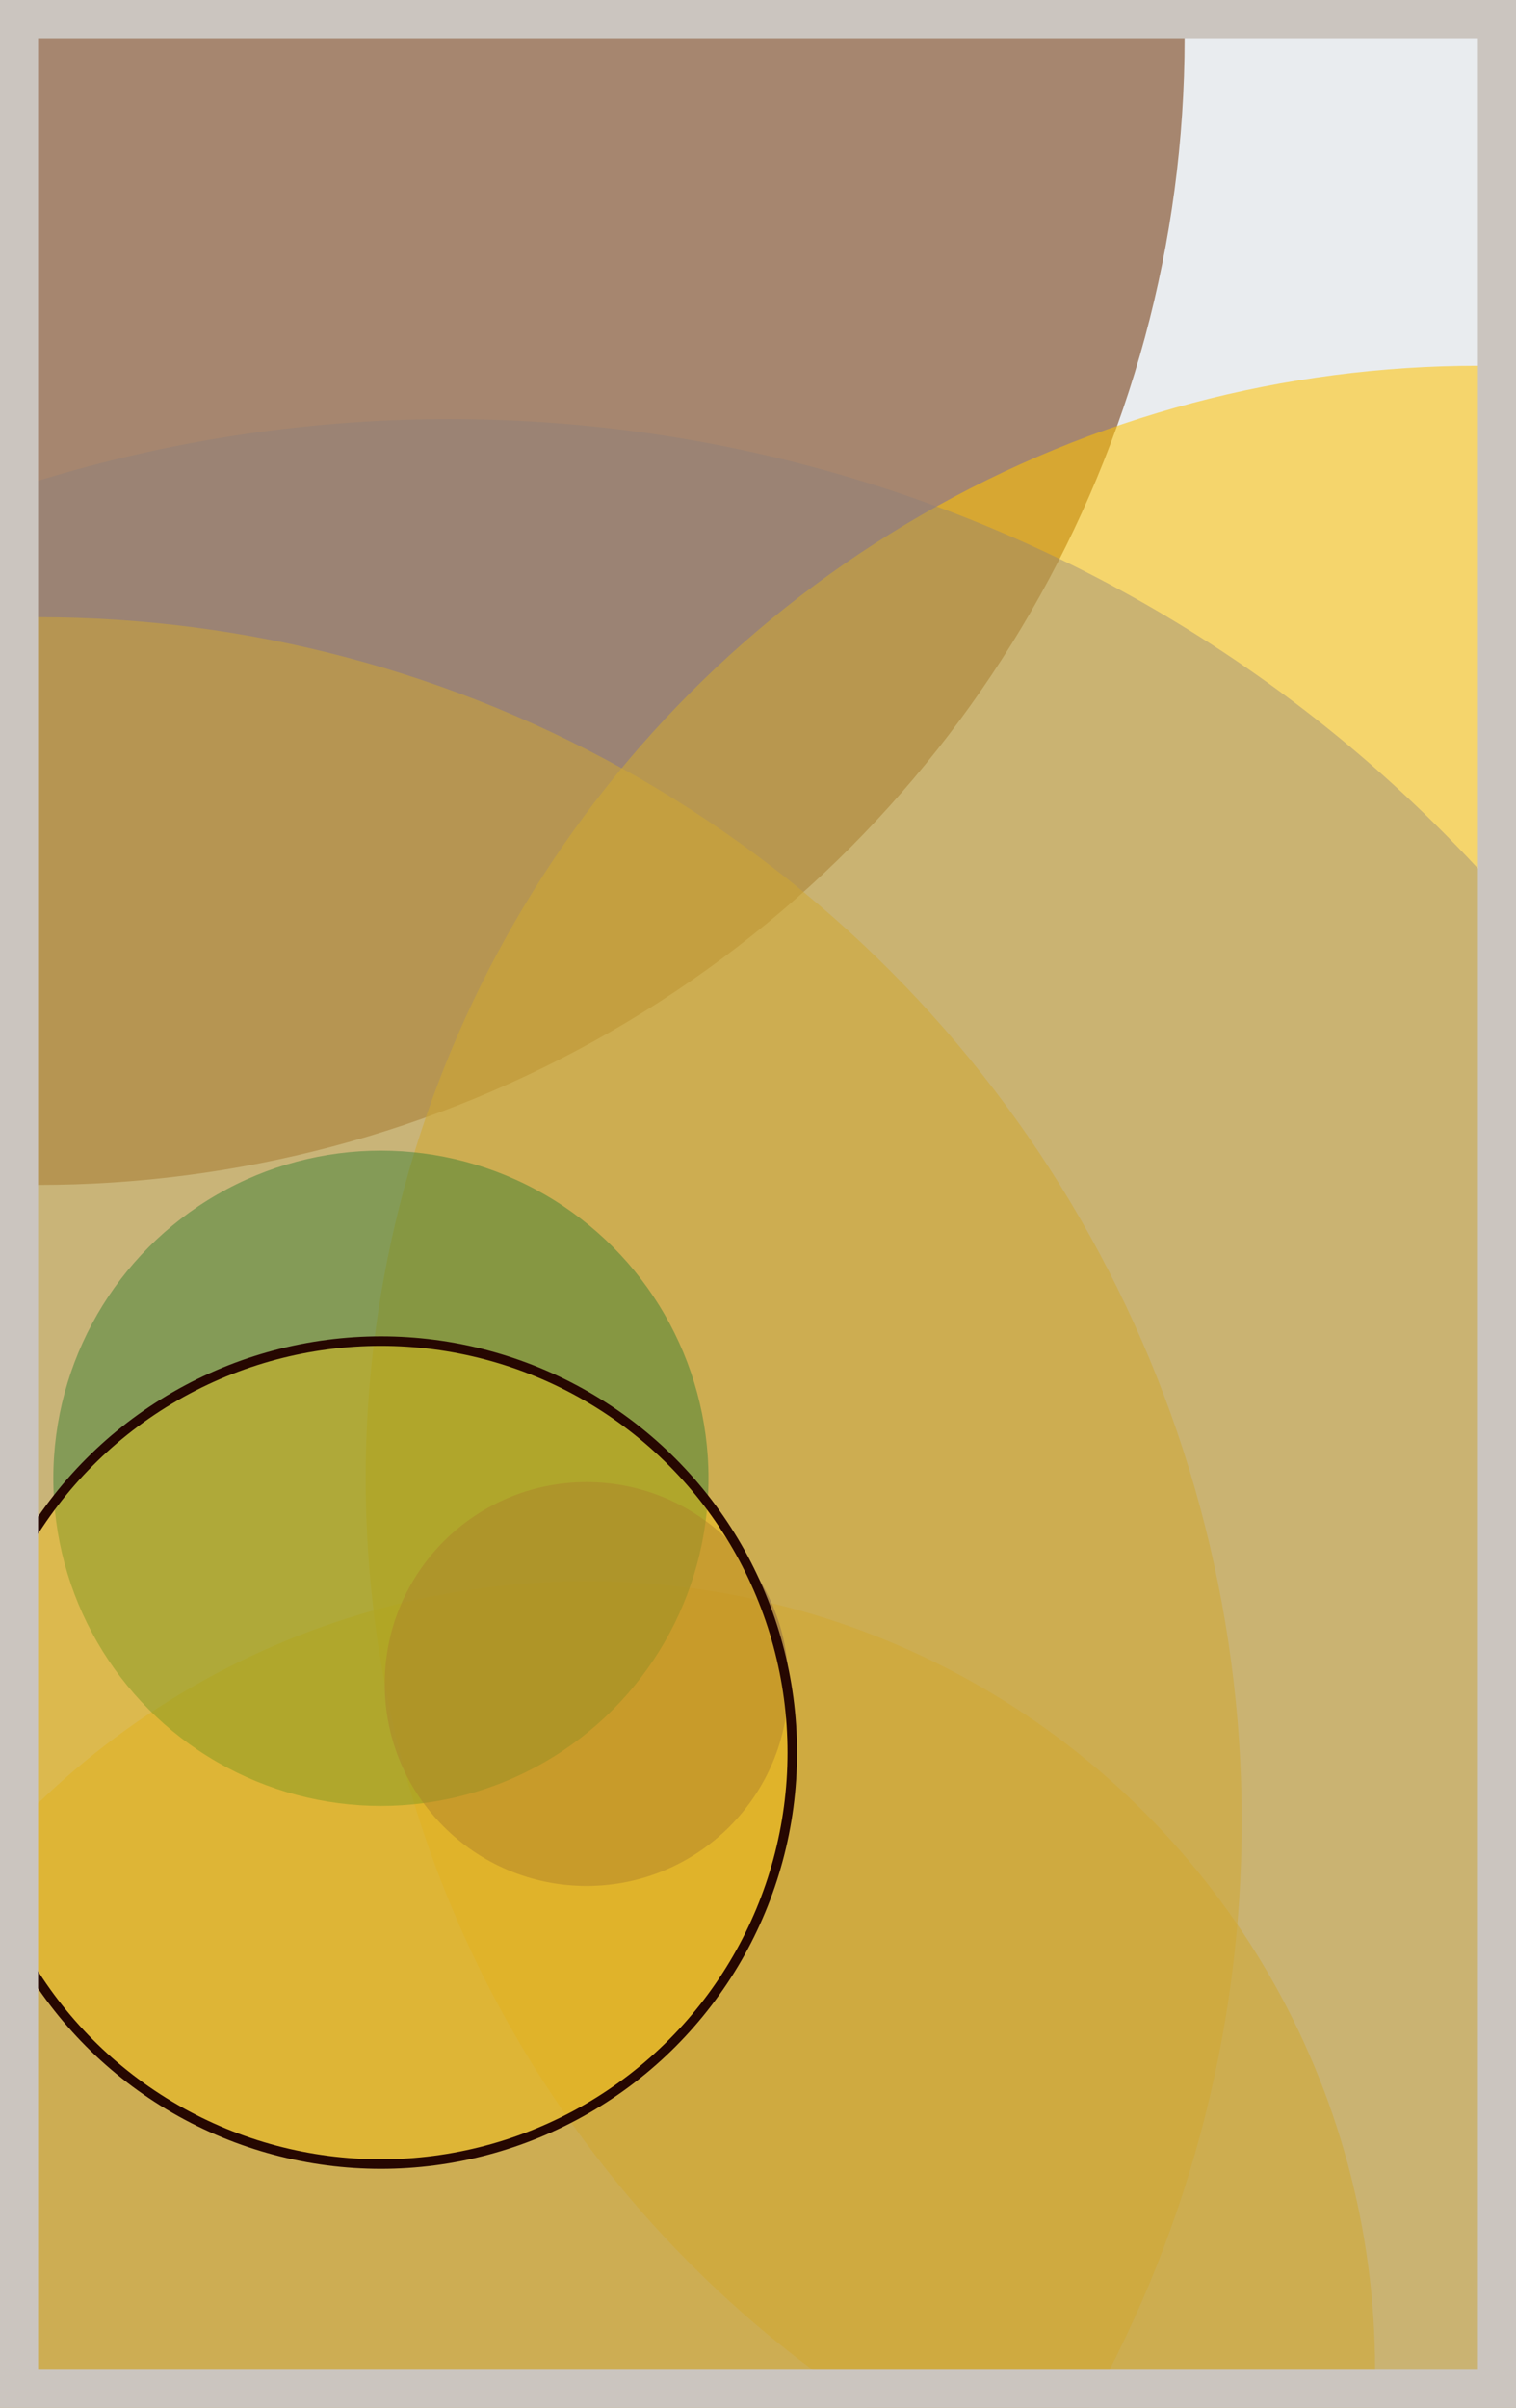
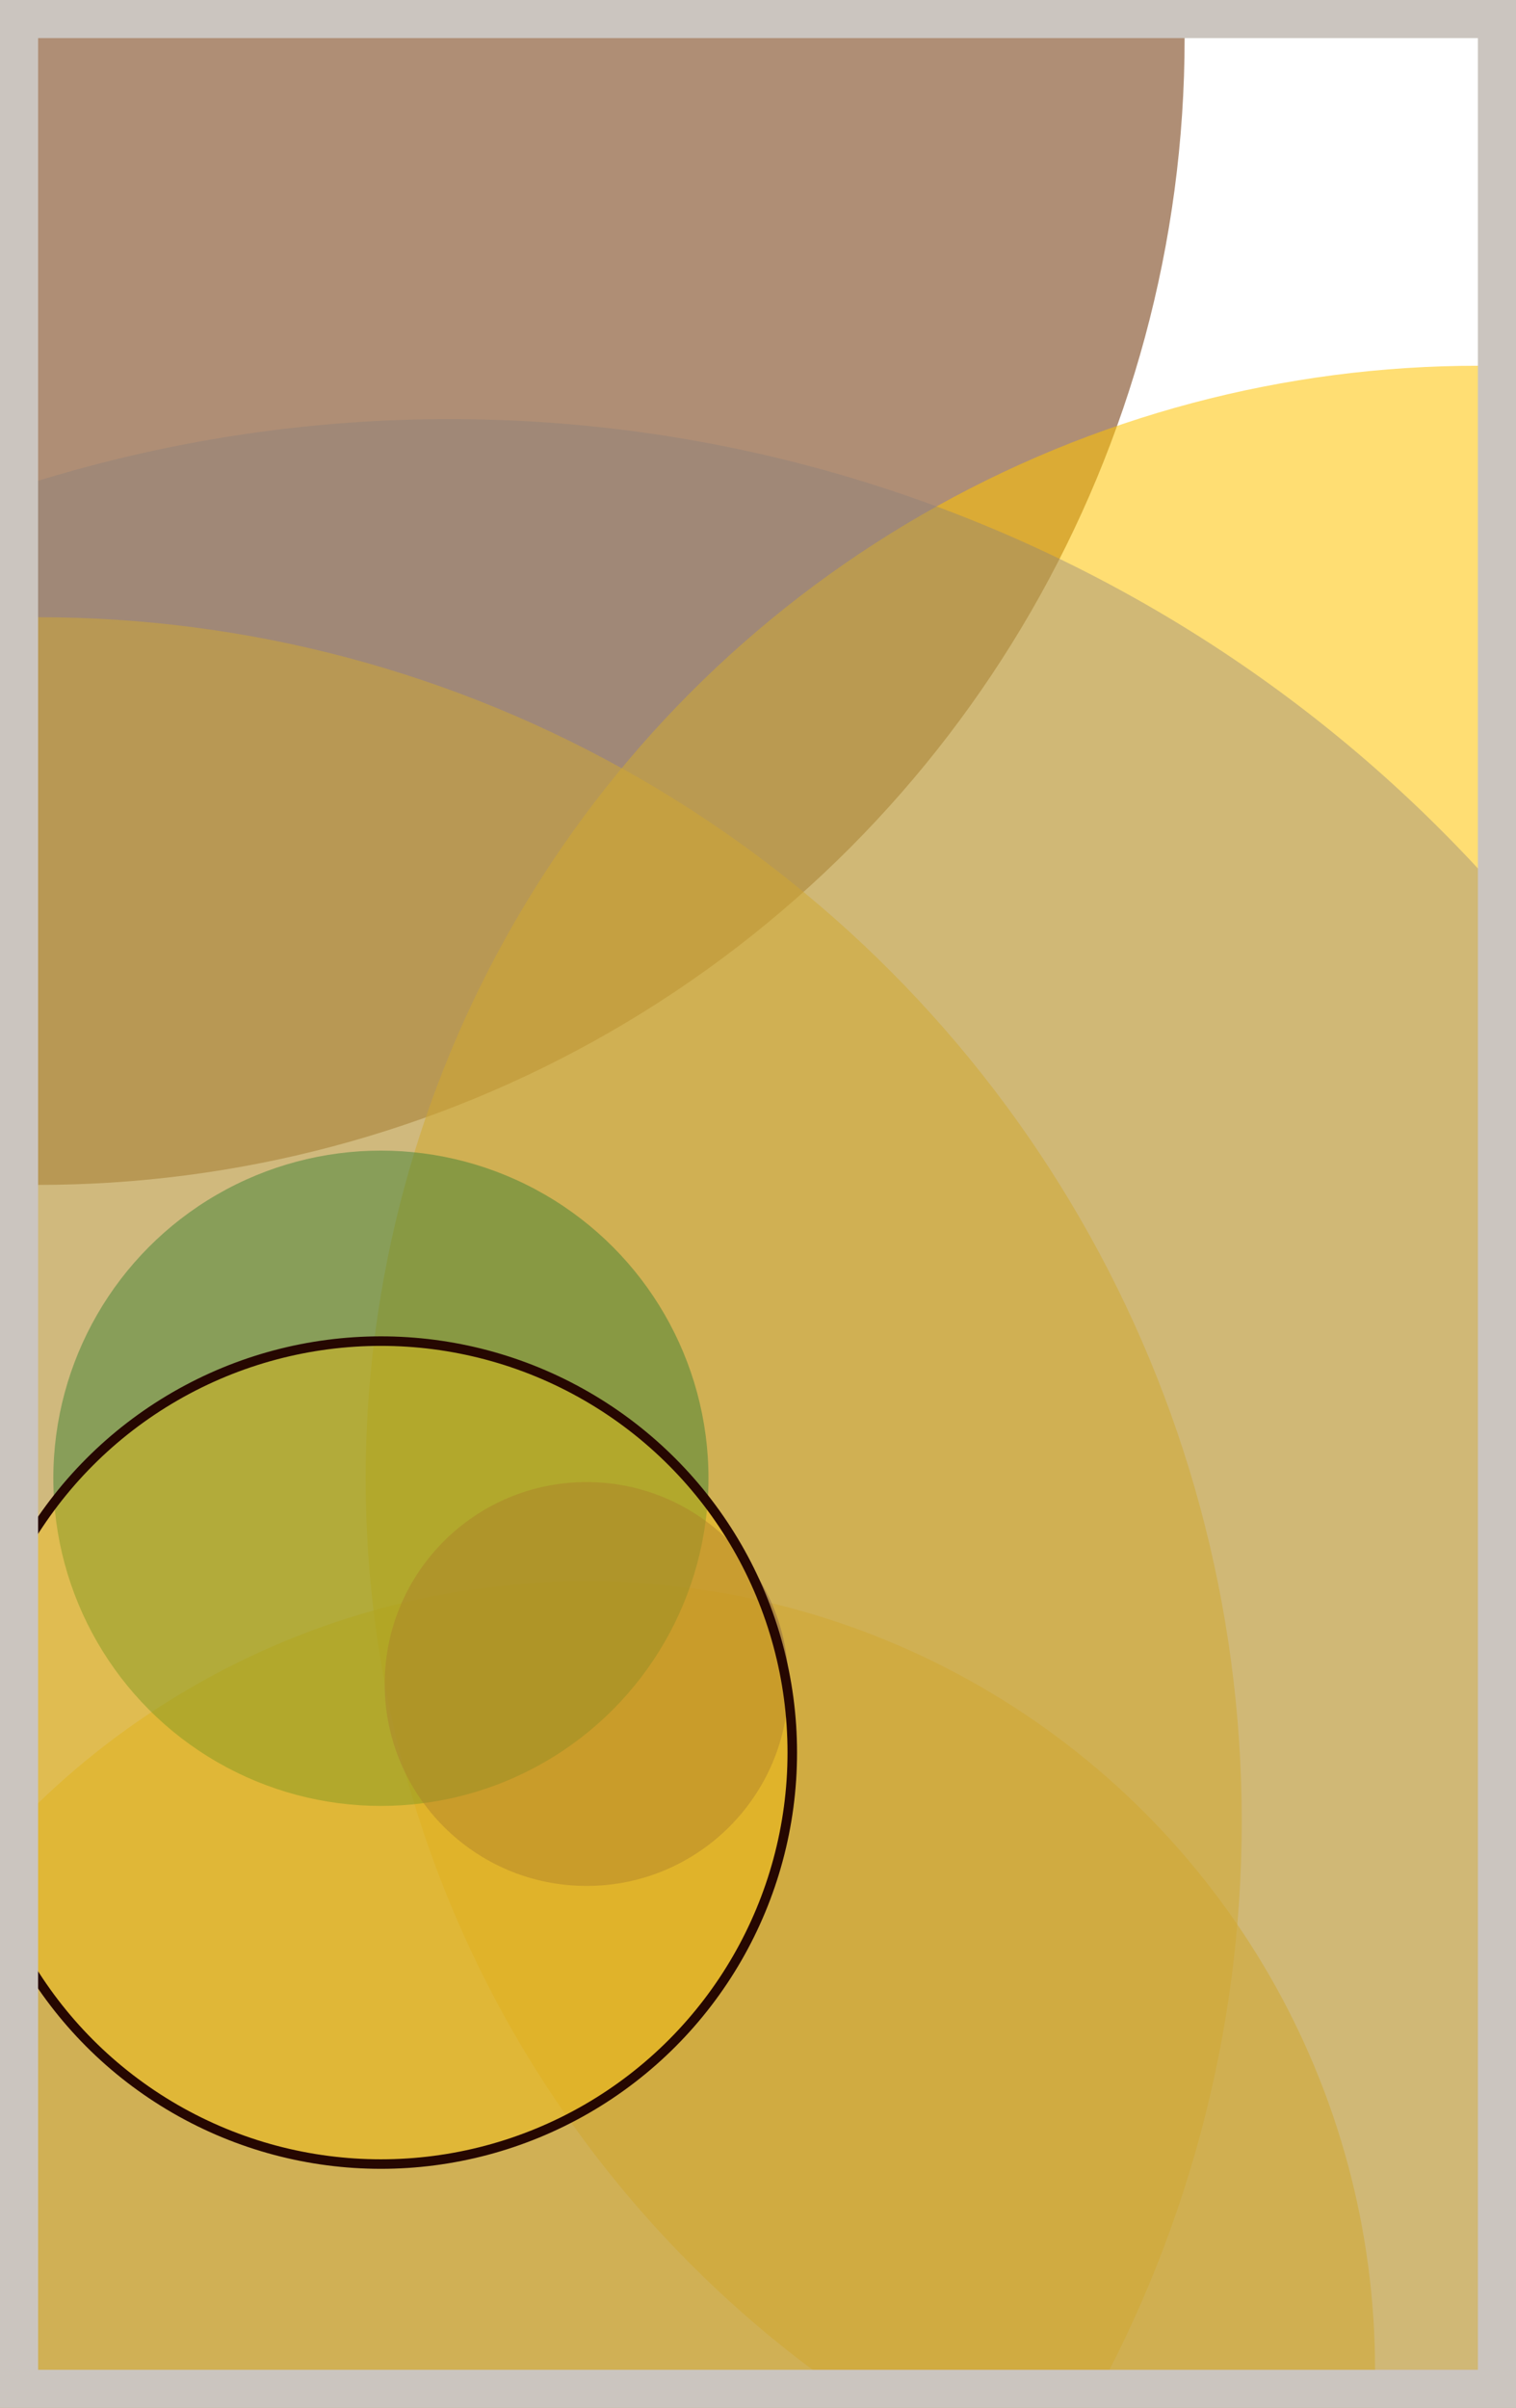
<svg xmlns="http://www.w3.org/2000/svg" width="398" height="632" viewBox="0 0 398 632" fill="none">
-   <rect x="0" y="0" width="398" height="632" fill="#e9ecef" />
  <circle cx="10" cy="10" r="301" fill="#7A4419" fill-opacity="0.6">
    <animate attributeName="r" values="301;2;301" dur="21.2" repeatCount="indefinite" />
  </circle>
  <circle cx="388" cy="388" r="292" fill="#FFC300" fill-opacity="0.55">
    <animate attributeName="r" values="292;2;292" dur="18.8" repeatCount="indefinite" />
  </circle>
  <circle cx="154" cy="622" r="207" fill="#FFC300" fill-opacity="0.53">
    <animate attributeName="r" values="207;2;207" dur="17.2" repeatCount="indefinite" />
  </circle>
  <circle cx="10" cy="478" r="316" fill="#FFC300" fill-opacity="0.50">
    <animate attributeName="r" values="316;2;316" dur="16.4" repeatCount="indefinite" />
  </circle>
  <circle cx="100" cy="388" r="86" fill="#008000" fill-opacity="0.47">
    <animate attributeName="r" values="86;2;86" dur="14.8" repeatCount="indefinite" />
  </circle>
  <circle cx="154" cy="442" r="53" fill="#7A4419" fill-opacity="0.45">
    <animate attributeName="r" values="53;2;53" dur="12.4" repeatCount="indefinite" />
  </circle>
  <circle cx="118" cy="478" r="368" fill="#8A817C" fill-opacity="0.40">
    <animate attributeName="r" values="368;2;368" dur="11.6" repeatCount="indefinite" />
  </circle>
  <circle cx="100" cy="460" r="108" fill="#FFC300" fill-opacity="0.35" stroke="#260701" stroke-width="2.5">
    <animate attributeName="r" values="108;2;108" dur="9.2" repeatCount="indefinite" />
  </circle>
  <rect x="5" y="5" width="388" height="622" stroke="#cbc5bf" stroke-width="10" />
</svg>